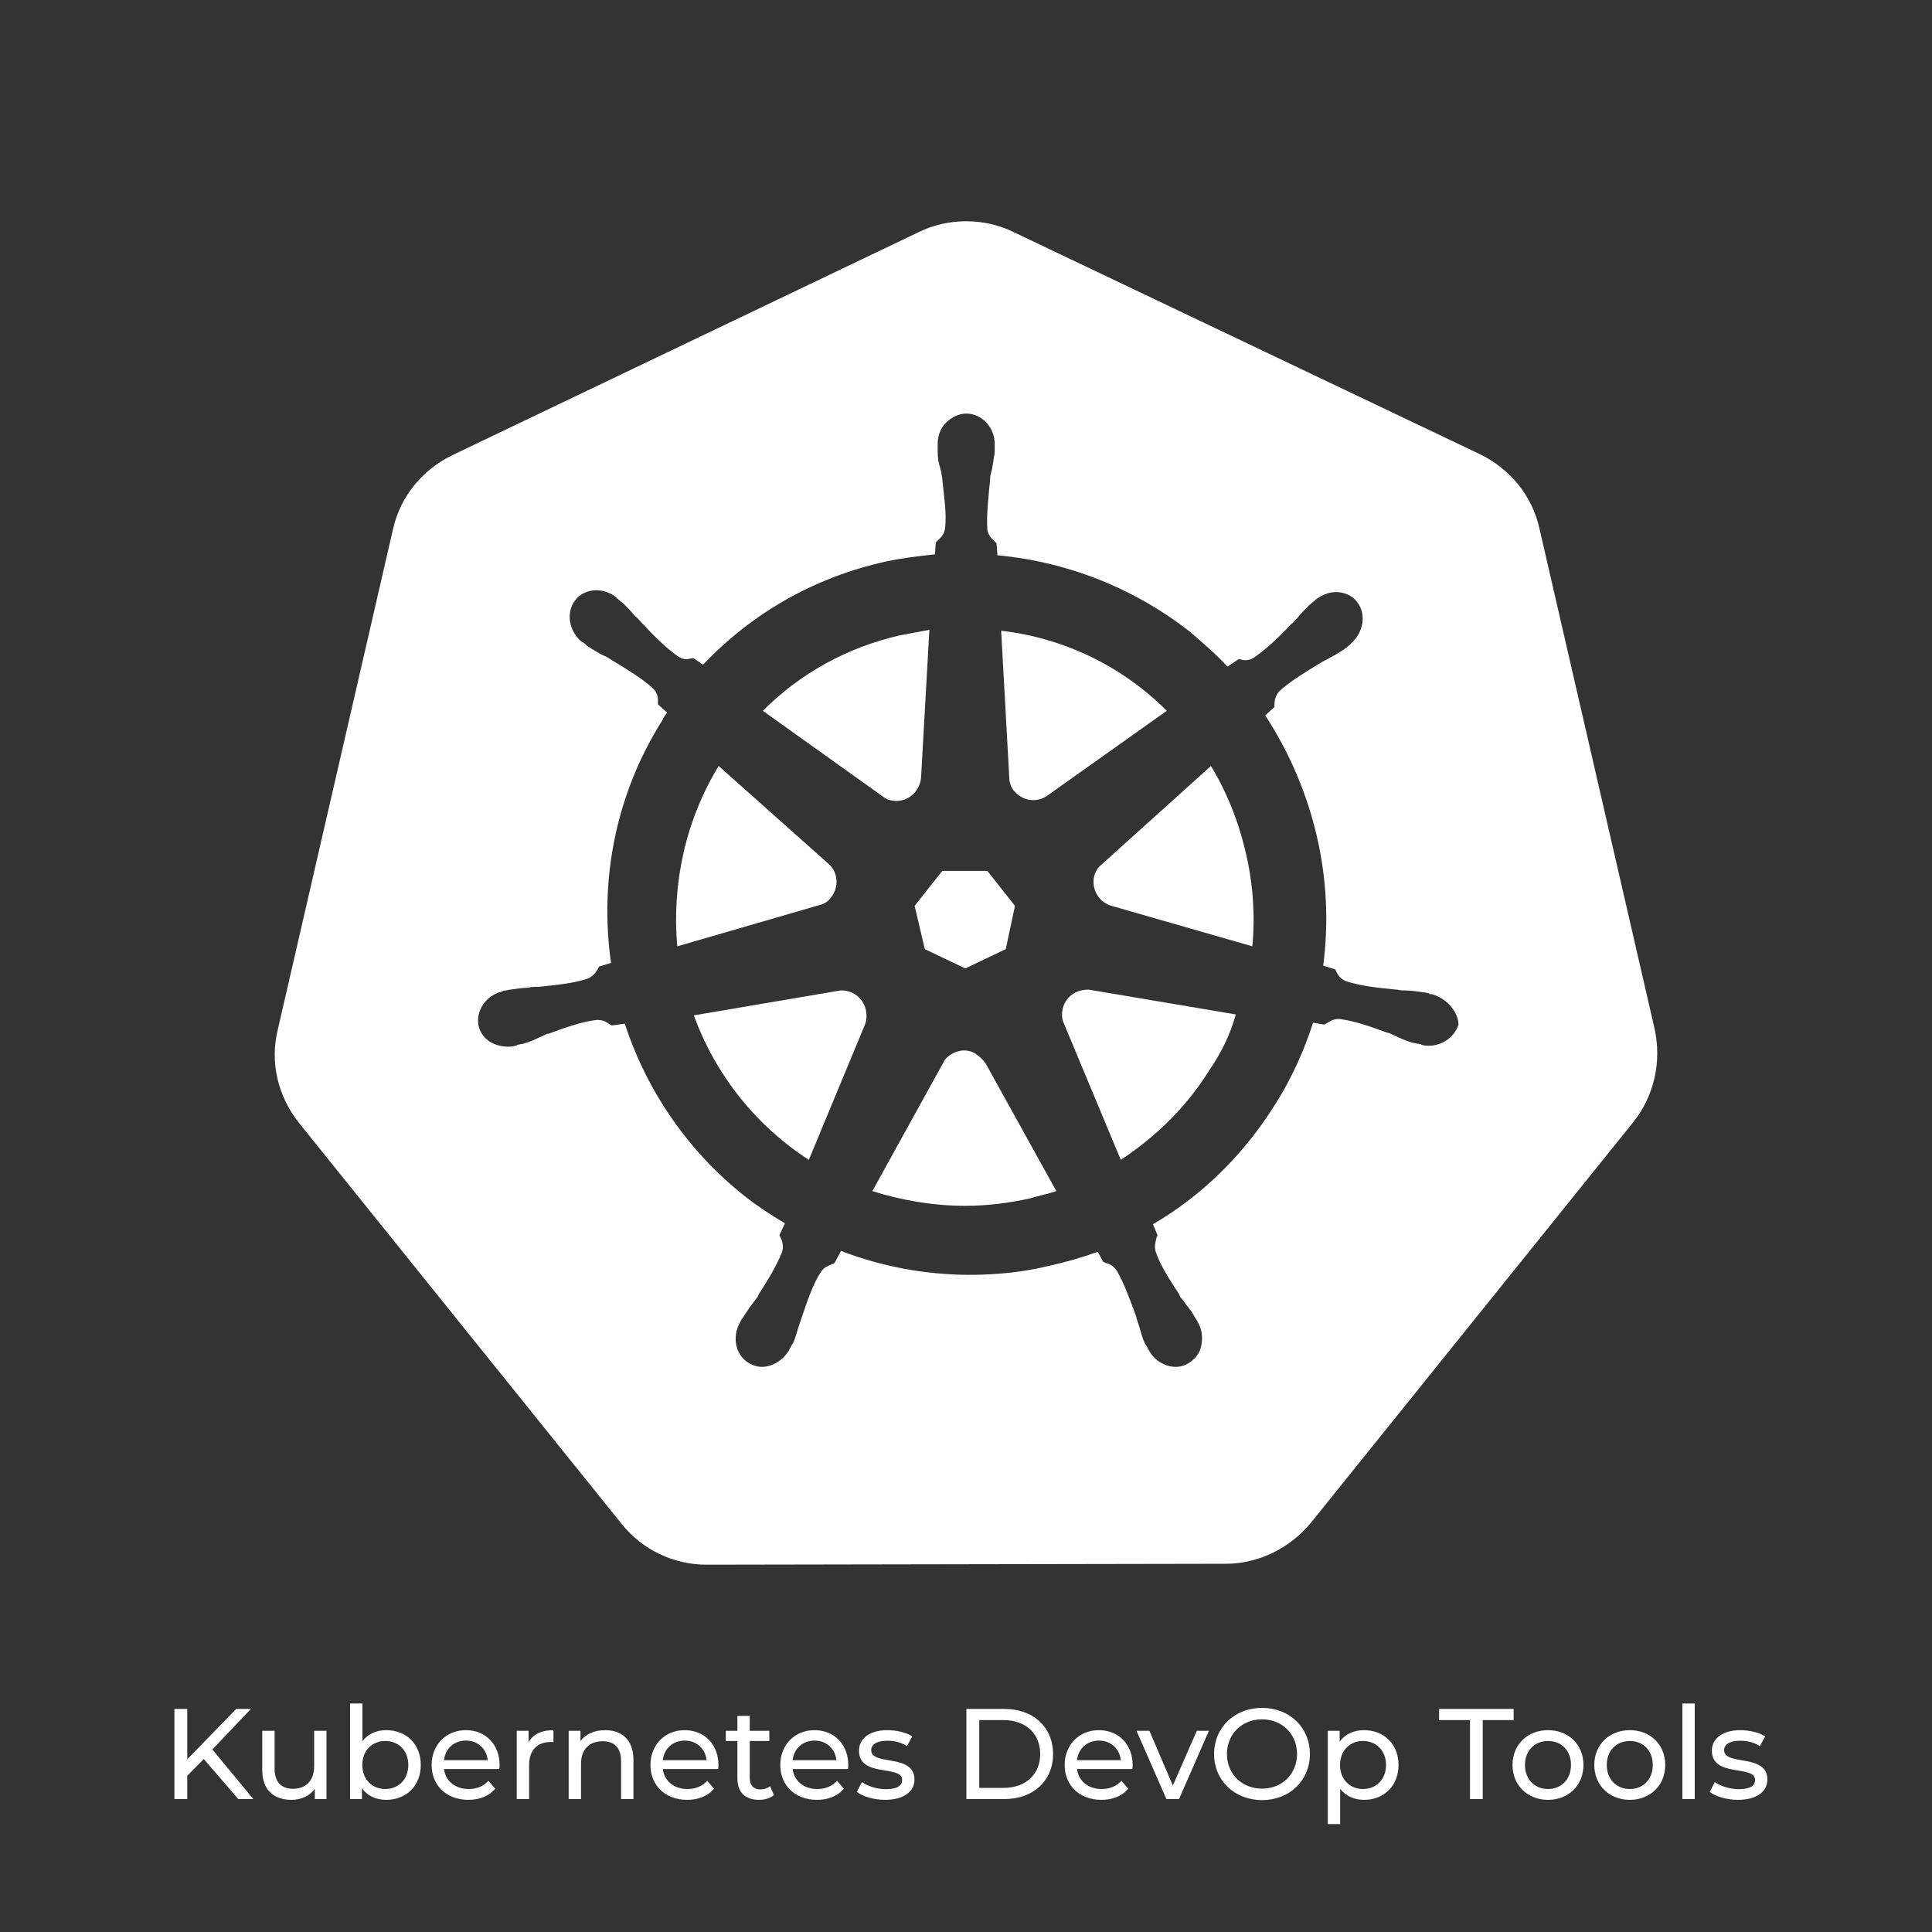
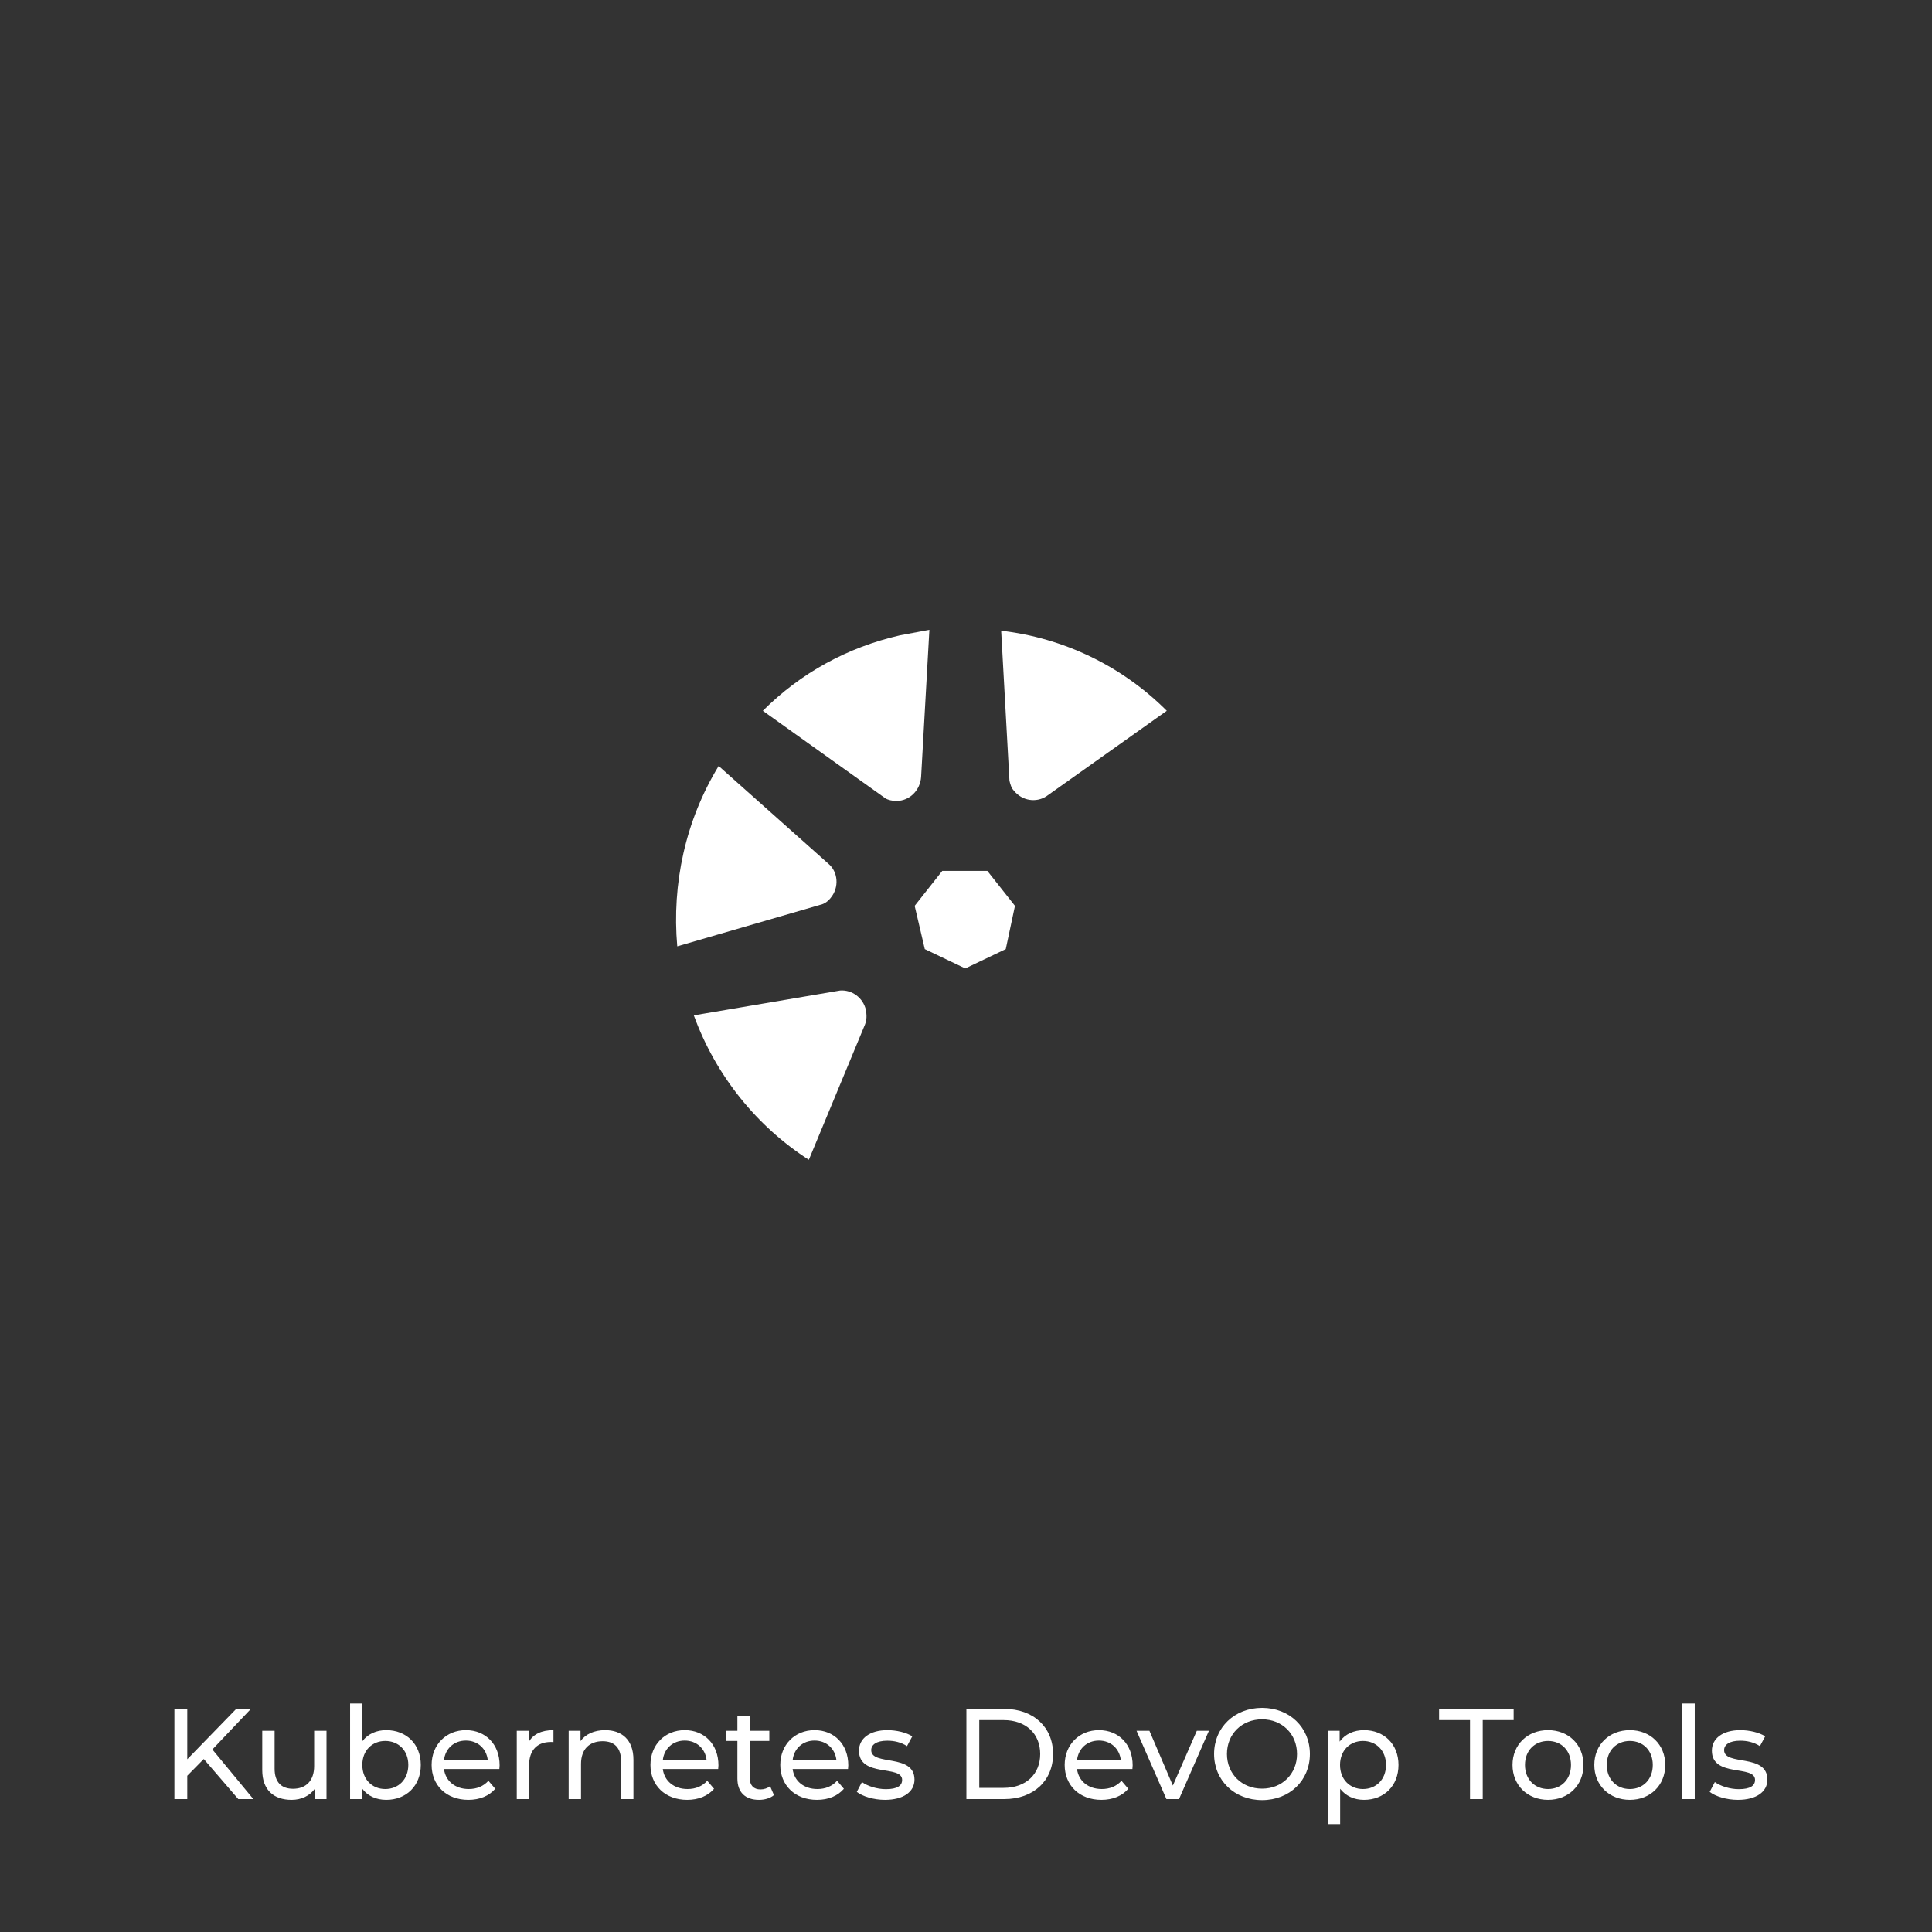
<svg xmlns="http://www.w3.org/2000/svg" width="150" height="150" viewBox="0 0 150 150">
  <rect x="0" y="0" width="150" height="150" fill="#333333" stroke="none" />
  <defs>
    <clipPath id="clip_6">
      <path transform="matrix(1,0,0,-1,0,150)" d="M0 0H150V150H0Z" />
    </clipPath>
    <clipPath id="clip_7">
-       <path transform="matrix(1,0,0,-1,0,150)" d="M0 0H150V150H0Z" />
+       <path transform="matrix(1,0,0,-1,0,150)" d="M0 0H150H0Z" />
    </clipPath>
  </defs>
  <g clip-path="url(#clip_6)">
    <path transform="matrix(1,0,0,-1,18.5,139.679)" d="M0 0H1.17L-2.01 3.849 .98 6.999H-.16L-3.96 3.089V6.999H-4.959V0H-3.96V1.81L-2.68 3.109ZM5.891 5.299V2.559C5.891 1.419 5.251 .799 4.251 .799 3.34 .799 2.82 1.319 2.82 2.359V5.299H1.861V2.249C1.861 .689 2.77-.06 4.141-.06 4.891-.06 5.551 .25 5.941 .799V0H6.85V5.299ZM11.491 5.349C10.74 5.349 10.08 5.069 9.64 4.5V7.419H8.681V0H9.6V.839C10.03 .24 10.71-.06 11.491-.06 13.041-.06 14.17 1.029 14.17 2.649 14.17 4.27 13.041 5.349 11.491 5.349M11.411 .779C10.4 .779 9.63 1.519 9.63 2.649 9.63 3.78 10.4 4.51 11.411 4.51 12.431 4.51 13.201 3.78 13.201 2.649 13.201 1.519 12.431 .779 11.411 .779M20.29 2.619C20.29 4.25 19.201 5.349 17.67 5.349 16.14 5.349 15.011 4.22 15.011 2.649 15.011 1.069 16.15-.06 17.861-.06 18.741-.06 19.471 .24 19.95 .799L19.421 1.419C19.031 .989 18.511 .779 17.891 .779 16.84 .779 16.09 1.399 15.97 2.33H20.27C20.28 2.42 20.29 2.54 20.29 2.619M17.67 4.54C18.601 4.54 19.271 3.909 19.371 3.019H15.97C16.07 3.919 16.75 4.54 17.67 4.54M22.54 4.41V5.299H21.621V0H22.58V2.639C22.58 3.8 23.22 4.43 24.25 4.43 24.32 4.43 24.39 4.43 24.47 4.42V5.349C23.54 5.349 22.88 5.029 22.54 4.41M28.481 5.349C27.64 5.349 26.96 5.039 26.57 4.5V5.299H25.651V0H26.61V2.729C26.61 3.88 27.27 4.49 28.29 4.49 29.201 4.49 29.721 3.98 29.721 2.94V0H30.68V3.05C30.68 4.61 29.771 5.349 28.481 5.349M37.28 2.619C37.28 4.25 36.191 5.349 34.66 5.349 33.13 5.349 32.001 4.22 32.001 2.649 32.001 1.069 33.14-.06 34.85-.06 35.731-.06 36.461 .24 36.94 .799L36.411 1.419C36.021 .989 35.501 .779 34.88 .779 33.83 .779 33.08 1.399 32.96 2.33H37.26C37.27 2.42 37.28 2.54 37.28 2.619M34.66 4.54C35.591 4.54 36.261 3.909 36.361 3.019H32.96C33.06 3.919 33.74 4.54 34.66 4.54M41.29 .999C41.09 .839 40.82 .749 40.54 .749 40.01 .749 39.71 1.069 39.71 1.639V4.51H41.23V5.299H39.71V6.459H38.751V5.299H37.851V4.51H38.751V1.599C38.751 .529 39.36-.06 40.43-.06 40.86-.06 41.3 .06 41.59 .309ZM47.36 2.619C47.36 4.25 46.271 5.349 44.74 5.349 43.21 5.349 42.081 4.22 42.081 2.649 42.081 1.069 43.22-.06 44.93-.06 45.811-.06 46.541 .24 47.02 .799L46.491 1.419C46.101 .989 45.581 .779 44.96 .779 43.91 .779 43.16 1.399 43.04 2.33H47.34C47.35 2.42 47.36 2.54 47.36 2.619M44.74 4.54C45.671 4.54 46.341 3.909 46.441 3.019H43.04C43.14 3.919 43.82 4.54 44.74 4.54M50.21-.06C51.621-.06 52.5 .549 52.5 1.508 52.5 3.568 49.14 2.548 49.14 3.799 49.14 4.219 49.55 4.53 50.39 4.53 50.911 4.53 51.441 4.42 51.92 4.109L52.33 4.869C51.87 5.169 51.091 5.349 50.4 5.349 49.04 5.349 48.191 4.71 48.191 3.758 48.191 1.648 51.541 2.678 51.541 1.488 51.541 1.039 51.171 .769 50.28 .769 49.59 .769 48.87 .999 48.421 1.319L48.021 .559C48.461 .21 49.33-.06 50.21-.06M56.531 0H59.48C61.731 0 63.26 1.419 63.26 3.499 63.26 5.58 61.731 6.999 59.48 6.999H56.531ZM57.53 .869V6.13H59.42C61.151 6.13 62.261 5.07 62.261 3.499 62.261 1.929 61.151 .869 59.42 .869ZM69.439 2.619C69.439 4.25 68.351 5.349 66.82 5.349 65.29 5.349 64.161 4.22 64.161 2.649 64.161 1.069 65.3-.06 67.01-.06 67.89-.06 68.621 .24 69.1 .799L68.571 1.419C68.181 .989 67.66 .779 67.04 .779 65.99 .779 65.24 1.399 65.119 2.33H69.419C69.429 2.42 69.439 2.54 69.439 2.619M66.82 4.54C67.75 4.54 68.421 3.909 68.521 3.019H65.119C65.219 3.919 65.9 4.54 66.82 4.54M74.42 5.299 72.56 1.049 70.741 5.299H69.741L72.06 0H73.04L75.36 5.299ZM79.49-.08C81.621-.08 83.2 1.439 83.2 3.499 83.2 5.56 81.621 7.079 79.49 7.079 77.34 7.079 75.761 5.55 75.761 3.499 75.761 1.449 77.34-.08 79.49-.08M79.49 .809C77.92 .809 76.76 1.949 76.76 3.499 76.76 5.05 77.92 6.19 79.49 6.19 81.041 6.19 82.201 5.05 82.201 3.499 82.201 1.949 81.041 .809 79.49 .809M87.4 5.349C86.62 5.349 85.94 5.049 85.51 4.46V5.299H84.591V-1.94H85.549V.799C85.99 .23 86.65-.06 87.4-.06 88.951-.06 90.079 1.019 90.079 2.649 90.079 4.27 88.951 5.349 87.4 5.349M87.32 .779C86.31 .779 85.54 1.519 85.54 2.649 85.54 3.77 86.31 4.51 87.32 4.51 88.34 4.51 89.111 3.77 89.111 2.649 89.111 1.519 88.34 .779 87.32 .779M95.631 0H96.619V6.13H99.019V6.999H93.231V6.13H95.631ZM101.69-.06C103.281-.06 104.439 1.069 104.439 2.649 104.439 4.23 103.281 5.349 101.69 5.349 100.099 5.349 98.931 4.23 98.931 2.649 98.931 1.069 100.099-.06 101.69-.06M101.69 .779C100.67 .779 99.899 1.519 99.899 2.649 99.899 3.78 100.67 4.51 101.69 4.51 102.71 4.51 103.471 3.78 103.471 2.649 103.471 1.519 102.71 .779 101.69 .779M108.04-.06C109.63-.06 110.789 1.069 110.789 2.649 110.789 4.23 109.63 5.349 108.04 5.349 106.449 5.349 105.281 4.23 105.281 2.649 105.281 1.069 106.449-.06 108.04-.06M108.04 .779C107.02 .779 106.249 1.519 106.249 2.649 106.249 3.78 107.02 4.51 108.04 4.51 109.06 4.51 109.821 3.78 109.821 2.649 109.821 1.519 109.06 .779 108.04 .779M112.12 0H113.079V7.419H112.12ZM116.43-.06C117.84-.06 118.719 .549 118.719 1.508 118.719 3.568 115.359 2.548 115.359 3.799 115.359 4.219 115.769 4.53 116.61 4.53 117.13 4.53 117.66 4.42 118.14 4.109L118.549 4.869C118.09 5.169 117.31 5.349 116.62 5.349 115.259 5.349 114.41 4.71 114.41 3.758 114.41 1.648 117.76 2.678 117.76 1.488 117.76 1.039 117.39 .769 116.5 .769 115.809 .769 115.09 .999 114.64 1.319L114.24 .559C114.68 .21 115.549-.06 116.43-.06" fill="#ffffff" />
    <path transform="matrix(1,0,0,-1,64.513,69.687)" d="M0 0C.643 .786 .571 2-.215 2.643L-8.716 10.216C-11.288 6.001-12.359 1.071-11.931-3.787L-.857-.572C-.5-.5-.215-.285 0 0" fill="#ffffff" />
    <path transform="matrix(1,0,0,-1,65.227,76.903)" d="M0 0-11.36-1.929H-11.359C-9.645-6.644-6.43-10.573-2.429-13.145L1.929-2.644C2.072-2.286 2.072-1.929 2-1.501 1.786-.572 .929 .071 0 0" fill="#ffffff" />
    <path transform="matrix(1,0,0,-1,69.585,62.186)" d="M0 0C1.072 0 1.858 .857 1.929 1.857L2.572 13.288C1.786 13.145 1.072 13.002 .286 12.859-3.786 11.93-7.43 9.93-10.359 7L-.857 .214C-.643 .071-.285 0 0 0" fill="#ffffff" />
    <path transform="matrix(1,0,0,-1,78.73,61.401)" d="M0 0C.643-.786 1.715-.929 2.501-.429L11.859 6.215C8.398 9.68 3.865 11.871-1 12.431L-.357 .786C-.285 .5-.214 .215 0 0" fill="#ffffff" />
  </g>
  <path transform="matrix(1,0,0,-1,71.8,73.689)" d="M0 0 3.143-1.501 6.287 0 7.001 3.358 4.858 6.072H1.357L-.786 3.358Z" fill="#ffffff" />
  <g clip-path="url(#clip_7)">
    <path transform="matrix(1,0,0,-1,75.658,81.761)" d="M0 0C-.786 .429-1.715 .143-2.286-.5L-7.93-10.716C-5.644-11.431-3.215-11.859-.715-11.859 1-11.859 2.643-11.645 4.287-11.288H4.286C5.001-11.073 5.715-10.93 6.358-10.716L.857-.786C.625-.471 .334-.204 0 0" fill="#ffffff" />
-     <path transform="matrix(1,0,0,-1,83.516,77.046)" d="M0 0C-.857-.429-1.215-1.358-1-2.215L3.501-13.003C6.215-11.217 8.573-8.931 10.359-6.073 11.288-4.716 12.002-3.287 12.431-1.715L1 .214C.643 .214 .285 .143 0 0" fill="#ffffff" />
    <path transform="matrix(1,0,0,-1,128.453,79.832)" d="M0 0-8.93 38.793C-9.502 41.365-11.216 43.436-13.574 44.579L-49.723 61.797C-50.867 62.369-52.152 62.654-53.438 62.654-54.724 62.654-56.01 62.368-57.153 61.797L-93.303 44.508C-95.66 43.365-97.375 41.293-97.946 38.721L-106.877-.071C-107.519-2.644-106.877-5.287-105.233-7.359L-80.229-38.436C-78.586-40.508-76.157-41.65-73.585-41.65H-73.584L-33.292-41.579C-30.72-41.579-28.291-40.364-26.648-38.364L-1.643-7.287C0-5.215 .572-2.572 0 0M-17.503-1.357C-17.718-1.357-17.861-1.357-18.075-1.286-18.147-1.215-18.218-1.215-18.289-1.215-18.433-1.215-18.575-1.143-18.718-1.143-19.218-1-19.575-.857-20.004-.643-20.219-.571-20.433-.429-20.647-.357H-20.718C-22.076 .143-23.29 .571-24.433 .714H-24.576C-25.005 .714-25.219 .5-25.505 .357-25.576 .357-25.576 .286-25.648 .286L-26.505 .429C-27.219-1.786-28.22-4.001-29.506-6.001-31.935-9.859-35.15-13.003-38.936-15.217L-38.579-16.075C-38.579-16.146-38.65-16.146-38.65-16.217-38.722-16.575-38.864-16.86-38.722-17.36-38.365-18.432-37.65-19.504-36.864-20.718V-20.79C-36.721-21.004-36.578-21.147-36.436-21.361-36.15-21.718-35.864-22.076-35.65-22.504-35.578-22.576-35.507-22.719-35.435-22.861-35.435-22.933-35.364-22.933-35.364-23.004-35.078-23.576-35.078-24.219-35.221-24.79-35.364-25.362-35.793-25.791-36.293-26.076-36.578-26.219-36.864-26.291-37.15-26.291-38.007-26.291-38.865-25.79-39.293-24.933-39.293-24.933-39.365-24.862-39.365-24.79-39.436-24.648-39.508-24.576-39.579-24.433-39.793-24.004-39.865-23.576-40.008-23.147L-40.222-22.504V-22.433C-40.722-21.075-41.151-19.861-41.722-18.861-42.008-18.432-42.294-18.289-42.651-18.218-42.722-18.146-42.722-18.146-42.794-18.146L-43.222-17.36C-44.438-17.793-45.678-18.151-46.937-18.432-48.938-18.932-51.081-19.146-53.153-19.146-56.582-19.146-60.011-18.503-63.155-17.289L-63.655-18.218C-63.726-18.289-63.726-18.289-63.798-18.289-64.083-18.432-64.441-18.503-64.726-18.932-65.369-19.932-65.727-21.075-66.227-22.504L-66.441-23.147C-66.584-23.576-66.655-23.933-66.87-24.433-66.941-24.505-67.013-24.648-67.084-24.79-67.084-24.79-67.155-24.862-67.155-24.933-67.584-25.719-68.441-26.291-69.299-26.291-69.585-26.291-69.87-26.219-70.156-26.076-71.227-25.576-71.656-24.219-71.085-23.004-71.085-23.004-71.013-22.933-71.013-22.861-70.942-22.718-70.871-22.576-70.799-22.504-70.513-22.076-70.299-21.718-70.013-21.361-69.87-21.147-69.727-21.004-69.585-20.79V-20.718C-68.799-19.504-68.155-18.432-67.727-17.36-67.584-16.86-67.727-16.503-67.87-16.217-67.87-16.146-67.941-16.146-67.941-16.074L-67.513-15.146C-68.584-14.503-69.585-13.86-70.585-13.074-74.943-9.645-78.229-4.929-79.943 .357L-80.944 .214C-81.015 .214-81.015 .285-81.087 .285-81.301 .429-81.587 .643-82.015 .643H-82.158C-83.301 .5-84.516 .071-85.873-.429H-85.945C-86.159-.5-86.373-.643-86.587-.715-87.016-.929-87.373-1.072-87.874-1.215-88.017-1.215-88.159-1.286-88.302-1.286-88.302-1.357-88.374-1.357-88.445-1.357-88.659-1.429-88.802-1.429-89.017-1.429-90.16-1.429-91.088-.786-91.303 .215-91.517 1.357-90.731 2.572-89.445 2.857-89.374 2.929-89.302 2.929-89.231 2.929-89.088 2.929-88.945 3.001-88.802 3.001-88.302 3.072-87.873 3.143-87.445 3.143-87.231 3.215-86.945 3.215-86.731 3.215H-86.659C-85.159 3.357-83.873 3.501-82.801 3.858-82.373 4.072-82.158 4.358-82.015 4.644-82.015 4.715-81.944 4.715-81.944 4.787L-81.015 5.072C-81.944 11.645-80.587 18.289-77.015 23.933-76.943 24.147-76.8 24.29-76.657 24.504L-77.371 25.148V25.29C-77.371 25.648-77.371 26.005-77.729 26.362-78.586 27.148-79.658 27.791-80.943 28.576-81.158 28.72-81.372 28.862-81.587 28.934-82.015 29.148-82.373 29.363-82.801 29.648-82.944 29.72-83.016 29.862-83.159 29.934-83.23 29.934-83.23 30.006-83.301 30.006-84.301 30.863-84.516 32.292-83.801 33.22-83.444 33.72-82.801 34.006-82.158 34.006-81.584 34.002-81.029 33.8-80.586 33.434-80.586 33.363-80.515 33.363-80.443 33.292-80.301 33.149-80.158 33.078-80.087 33.006-79.729 32.649-79.443 32.363-79.157 32.006-78.943 31.863-78.8 31.648-78.657 31.506-77.657 30.434-76.729 29.505-75.8 28.862-75.585 28.72-75.371 28.648-75.157 28.648-75.014 28.648-74.871 28.72-74.728 28.72H-74.585L-73.871 28.22C-70.085 32.22-65.227 35.006-59.726 36.221-58.44 36.507-57.154 36.65-55.868 36.792L-55.796 37.721-55.653 37.864C-55.439 38.078-55.153 38.293-55.082 38.793-54.939 39.936-55.154 41.222-55.296 42.651V42.722C-55.368 43.008-55.368 43.222-55.439 43.436-55.582 43.865-55.653 44.294-55.653 44.794V45.365C-55.653 46.008-55.439 46.58-55.01 47.009-54.582 47.437-54.01 47.723-53.438 47.723-52.224 47.723-51.224 46.651-51.224 45.365V44.722C-51.296 44.222-51.367 43.793-51.438 43.365-51.51 43.151-51.581 42.865-51.581 42.651V42.579C-51.724 41.15-51.867 39.864-51.796 38.721-51.724 38.221-51.438 38.007-51.224 37.792L-51.081 37.65-51.01 36.721C-45.567 36.215-40.385 34.157-36.078 30.791-35.078 29.934-34.078 29.076-33.149 28.076L-32.292 28.648H-32.149C-32.006 28.576-31.863 28.576-31.72 28.576-31.506 28.576-31.292 28.648-31.077 28.791-30.149 29.434-29.22 30.291-28.22 31.363-28.005 31.506-27.862 31.72-27.72 31.863-27.434 32.22-27.148 32.506-26.791 32.863-26.648 32.934-26.576 33.078-26.434 33.149L-26.291 33.292C-25.791 33.649-25.29 33.863-24.719 33.863-24.076 33.863-23.433 33.578-23.076 33.078-22.361 32.148-22.576 30.72-23.576 29.862-23.576 29.791-23.647 29.791-23.719 29.719-23.862 29.577-24.005 29.505-24.076 29.434-24.505 29.148-24.862 28.934-25.291 28.72-25.505 28.576-25.719 28.505-25.934 28.362-27.22 27.576-28.291 26.934-29.149 26.148-29.434 25.79-29.506 25.433-29.506 25.076V24.933L-30.22 24.29C-28.353 21.427-26.999 18.26-26.219 14.931-25.45 11.631-25.281 8.218-25.719 4.858L-24.791 4.572C-24.791 4.501-24.719 4.501-24.719 4.429-24.576 4.143-24.433 3.858-23.933 3.643-22.79 3.286-21.576 3.143-20.075 3.001H-20.004C-19.718 2.929-19.504 2.929-19.289 2.929-18.861 2.929-18.432 2.857-17.932 2.786-17.789 2.786-17.646 2.715-17.503 2.715-17.503 2.643-17.432 2.643-17.361 2.643H-17.343-17.289C-16.003 2.286-15.217 1.143-15.217 .285-15.503-.643-16.432-1.357-17.503-1.357" fill="#ffffff" />
    <path transform="matrix(1,0,0,-1,96.733,66.258)" d="M0 0C-.572 2.5-1.501 4.786-2.715 6.787L-11.359-1.001C-11.573-1.215-11.717-1.501-11.788-1.786-12.002-2.787-11.431-3.787-10.431-4.073L.5-7.215C.723-4.799 .554-2.363 0 0Z" fill="#ffffff" />
  </g>
</svg>